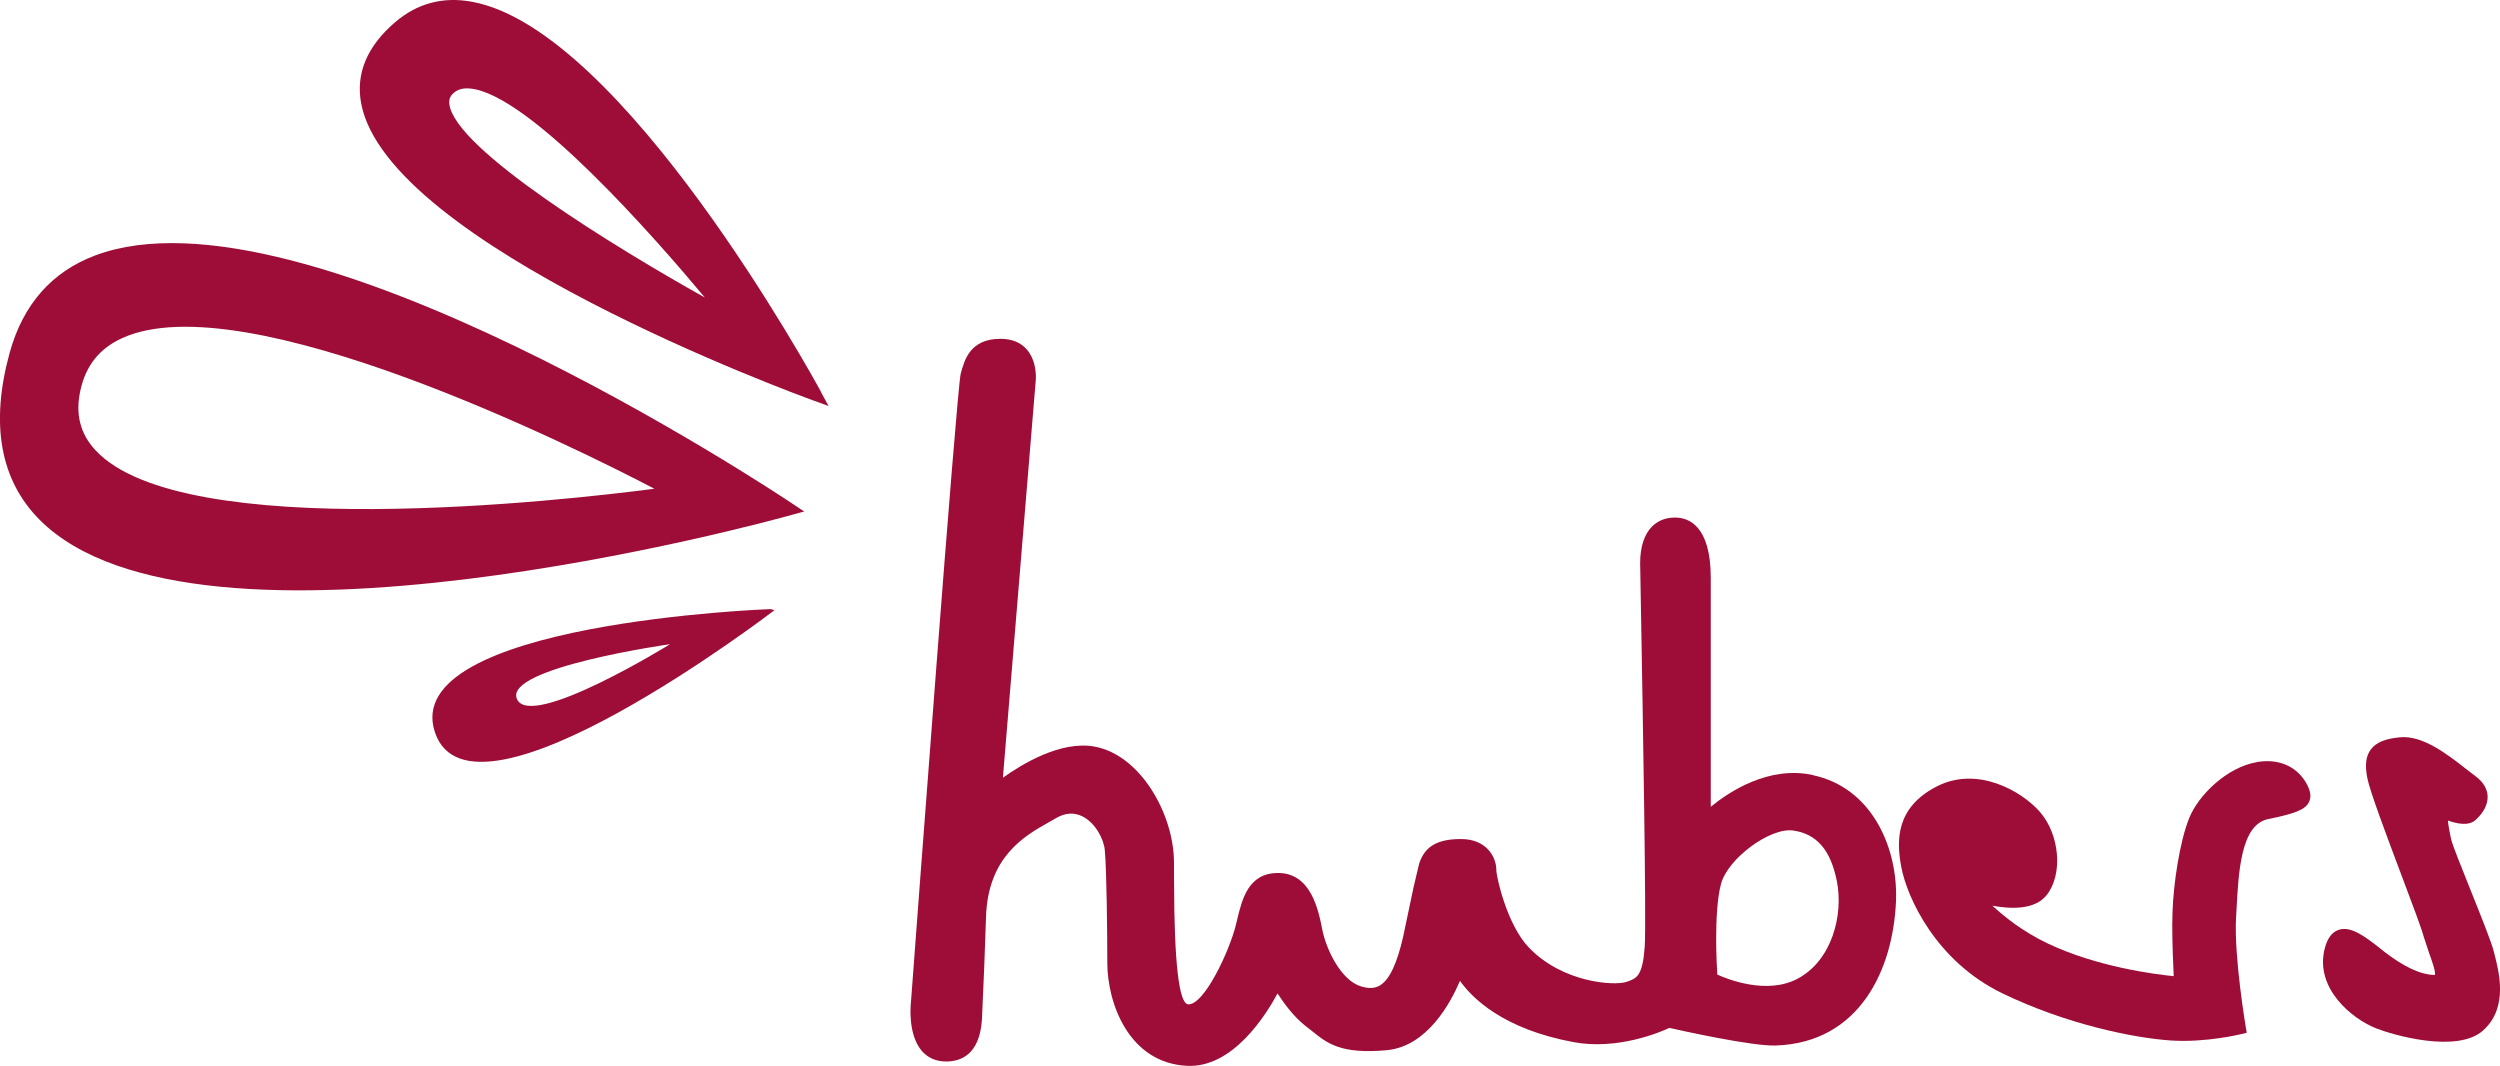
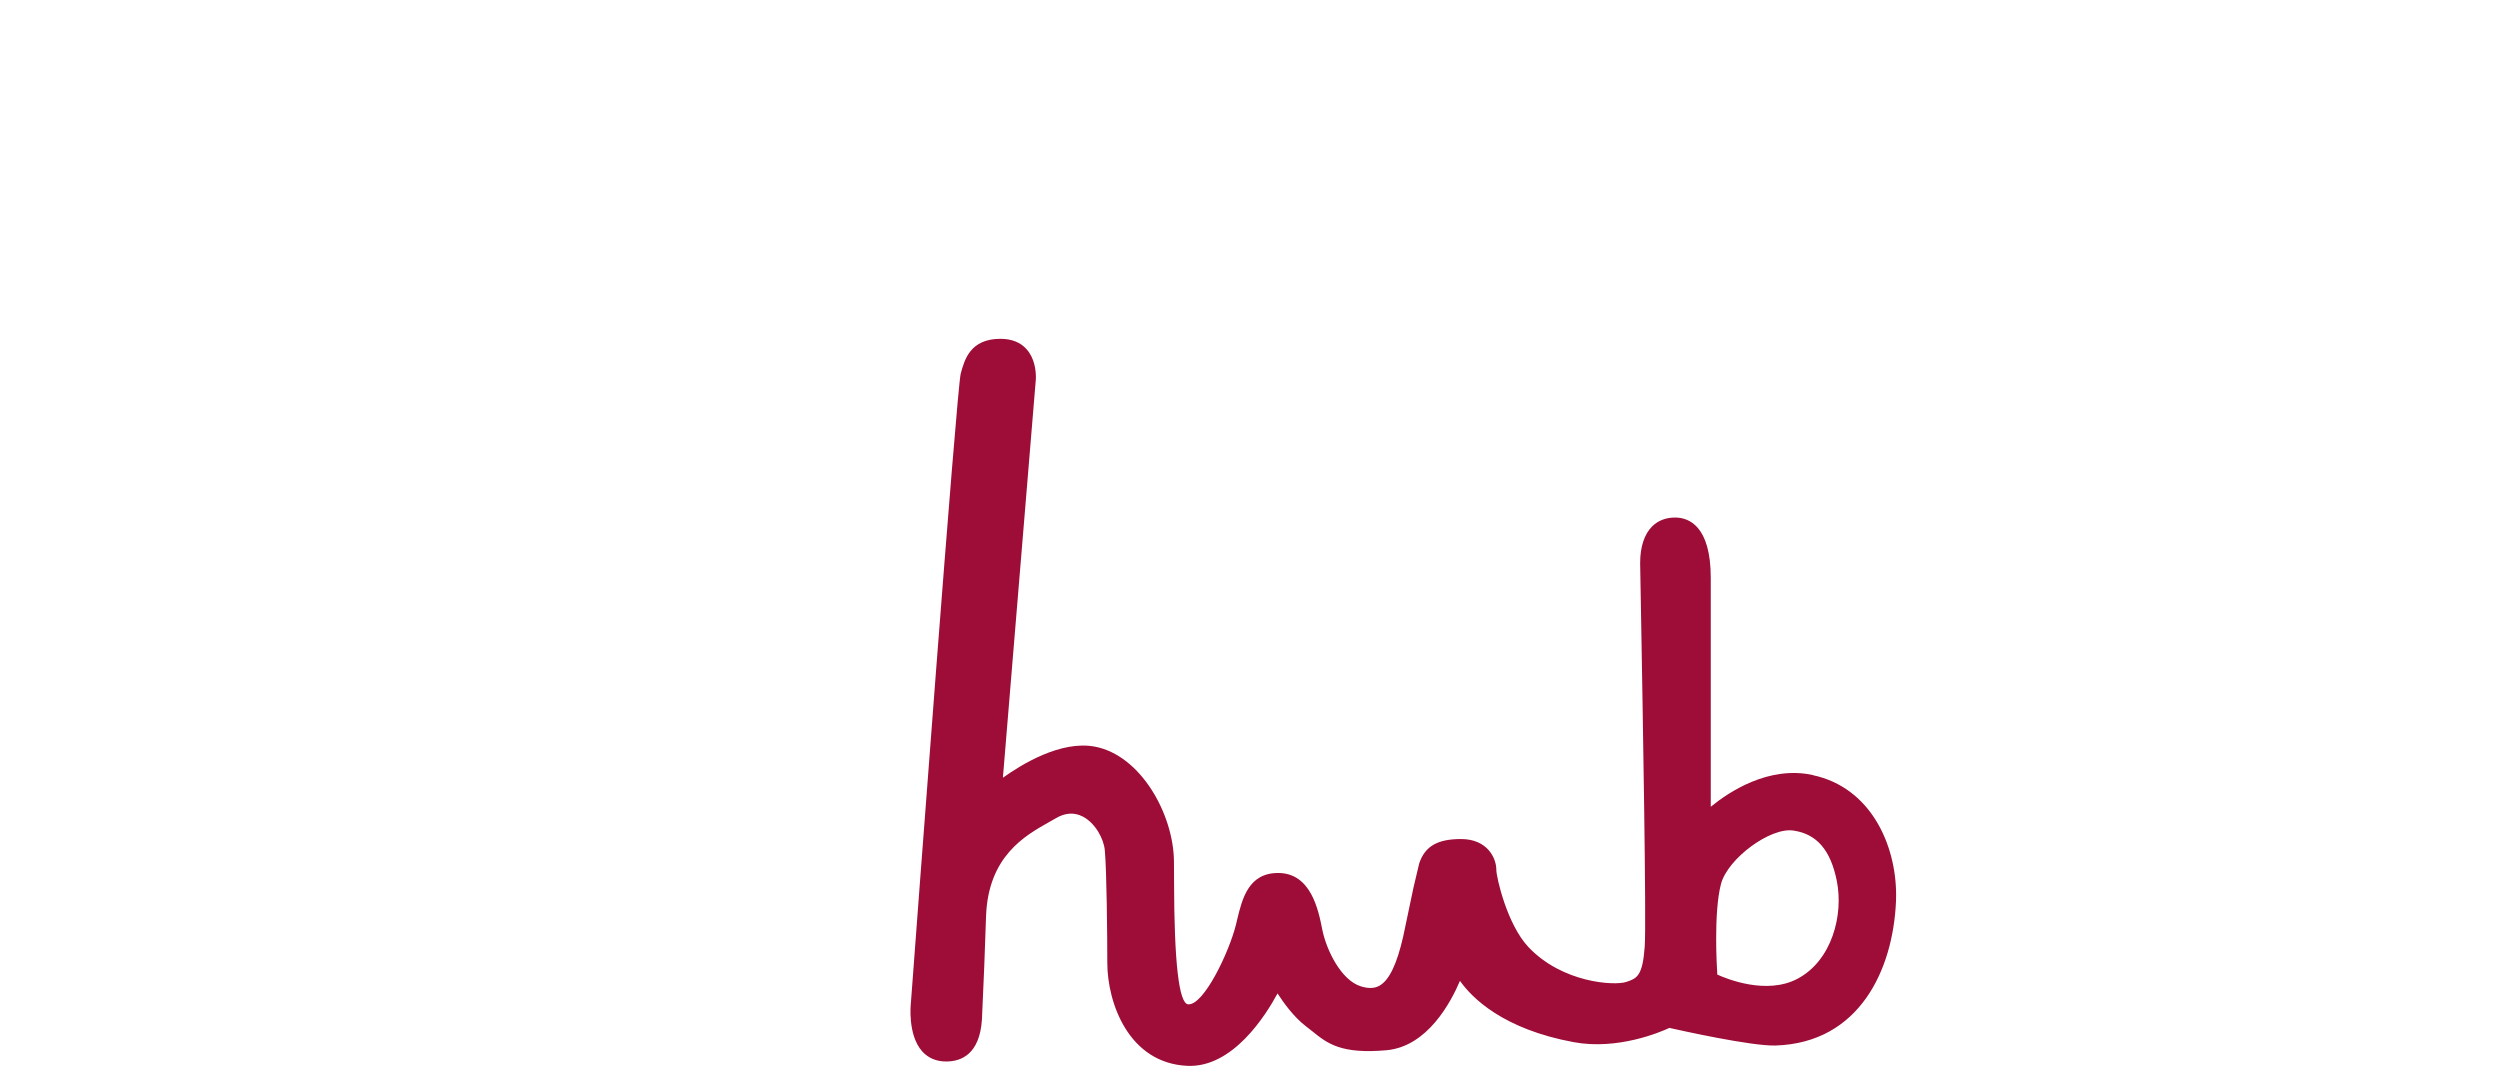
<svg xmlns="http://www.w3.org/2000/svg" width="496570pt" height="211718pt" viewBox="0 0 496570 211718" version="1.1">
  <g id="surface1">
-     <path d="M 89237.398 20663.07 C 89237.398 20538.07 89227.398 20418.359 89227.398 20310.551 C 89227.398 19567.57 89508.5 18963.859 90138 18436.512 C 90944.398 17730.859 92008.801 17452.141 93385.398 17583.988 C 105180.629 18692.371 130361.559 47550 140004.852 59096.398 C 122422.879 49278.512 90239.102 29594.711 89250 20647.84 M 163096.879 77870.309 C 161499.031 74935.309 123605.5 5820.309 93753.898 352.051 C 87983.5 -719.98 82840.5 659.672 78442.301 4444.32 C 72908 9206.77 70649.801 14600.57 71723.5 20472.84 C 76864.102 48575.961 158176.559 78318.27 161635.75 79575 L 164577.148 80646.719 L 163078.309 77889.371 Z M 163096.879 77870.309 " stroke="none" fill-rule="nonzero" fill="rgb(61.522%,5.099%,21.556%)" fill-opacity="1" />
-     <path d="M 18957.301 89427.621 C 15894.102 86121.398 14926.301 82210 15981.398 77475.77 C 17073 72562.648 19786.801 69184.52 24288.898 67150.148 C 48604.801 56090.621 114622.379 89058.871 129980.309 97076.121 C 112424.129 99370.121 36260.602 108090.621 18957.301 89427.621 M 157567.98 100155 C 153606.102 97501.75 60020.801 35405.461 18978.602 50712.109 C 10323.398 53936.898 4590.238 60436.25 1931.949 70023.441 C -1973.512 84195.469 27.047 95384.621 7901.738 103273.621 C 39216.602 134653.199 152421.559 103624.25 157232.238 102283.121 L 159729.109 101596.871 Z M 157567.98 100155 " stroke="none" fill-rule="nonzero" fill="rgb(61.522%,5.099%,21.556%)" fill-opacity="1" />
-     <path d="M 102684.379 138854.602 C 99956.102 132639 133090.48 127953.898 133090.48 127953.898 C 133090.48 127953.898 105396.75 145080.199 102684.379 138854.602 M 153038.281 120982.699 C 153038.281 120982.699 79092.602 123643.699 86391.301 145456.199 C 93686.398 167278.102 153836.879 121195.5 153836.879 121195.5 Z M 153038.281 120982.699 " stroke="none" fill-rule="nonzero" fill="rgb(61.522%,5.099%,21.556%)" fill-opacity="1" />
    <path d="M 357043.801 194403.199 C 350917.031 197661.602 343016.852 194454 341104.879 193580.5 C 341024.75 192337.699 340879.051 189567 340879.051 186406.199 C 340879.051 182683.699 341086.949 178435.5 341833.129 175583.898 C 343168.281 170537.398 351638.051 164279.602 356213 164970.602 C 360879.531 165652.102 363624.25 168857.102 364851.379 175026.699 C 366183.801 181706.898 363900.75 190771.102 357043.801 194403.199 M 360101.699 153946.199 C 351276.398 152032.102 343379.629 157318.199 339805.949 160250.199 L 339805.949 114784.398 C 339805.949 104433.75 335419.879 102825.121 332808.699 102800.621 C 330946 102777.371 329389.629 103364 328180.301 104540 C 326602.531 106105.75 325780.5 108620.5 325780.5 111837 L 325961.699 122249.898 C 326306.531 142029 327029.398 183175.898 326690.301 187990.5 C 326265.73 193942.5 325110.629 194335.602 323016.379 195042.699 C 320663.801 195820 310354.629 195242.5 303619.129 188145.602 C 299360.352 183675.898 297213.129 174235.699 297213.129 172787.699 C 297213.129 170328.102 295347.281 166656.5 290200.5 166656.5 C 285509.031 166656.5 283028.879 168094.898 281892.102 171504.199 L 280742.781 176365.898 L 278715.23 186012.699 C 277482.898 191442.699 275964.352 194638.199 274057 195753.898 C 273057.602 196338.898 271885.98 196395.602 270354.949 195931.199 C 266346.129 194727.699 263452.449 188635.5 262654.398 184706.898 C 261876.852 180745.898 260408.301 173399.5 253864.75 173399.5 C 247964.828 173399.5 246730.051 178545.199 245728.75 182683.699 L 245491.328 183692.5 C 244146.73 189095.5 239109.148 199713.398 236001.73 199487.5 C 234175.031 199345.602 233232.43 191204.602 233202.648 175272.5 L 233179.699 170998.199 C 233050.031 161613.602 226530.5 149983.699 217426.551 148294.602 C 210683.602 147044.602 202905.5 151836.199 199203.609 154479.602 C 199621.102 149512.699 205711.43 75765 205711.43 75765 C 205711.43 75743.602 205757.578 75412.352 205757.578 74935.309 C 205757.578 73642.809 205524.68 71195.469 203930.449 69392.02 C 202707.262 67999.852 200946.078 67299.059 198721.441 67299.059 C 192696.879 67299.059 191573.441 71456.398 190826.75 74215 C 190037.891 77170.621 181858.602 186743.602 180926.75 199228.898 C 180899.23 199442.301 180252.148 205518.25 183150.609 208808.82 C 184363.879 210155.77 185963.109 210841.75 187936.531 210841.75 C 190940.238 210841.75 194594.738 209401.891 195041.238 202484 L 195502.941 191885.5 L 195855.699 182001.699 C 196281.738 170083.898 203568.852 165997 208381.609 163287.5 L 209719.98 162524.5 C 211574.699 161425.602 213387.699 161318.102 215064.949 162188.898 C 217552.031 163475.699 219266.602 166626.398 219450.199 168936.5 C 219821.551 173059.398 219941.648 185733.602 219941.648 191231.199 C 219941.648 199172.199 224177.031 211185.074 235852.328 211705.551 C 244862.68 212115.352 251414.828 201666.699 253755.48 197321.5 C 254955.449 199180.102 256984.852 202015.75 259429.93 203876.719 L 260736.398 204900.262 C 263624.25 207224.699 266346.129 209421.691 275411.379 208603.762 C 283527.852 207862.988 288169.898 199101.398 289990.531 194826.898 C 292360.25 198185.199 298507.699 204411.148 312611.801 207007.352 C 321269.25 208603.762 329716.852 205050.699 331589.102 204170.262 C 333747.531 204656.738 347896.949 207817.512 352687.051 207669.07 C 369414.949 207126.469 376015.129 192526.5 376596.852 179040.102 C 376601.801 178612.398 376620.48 178195.102 376620.48 177760.898 C 376620.48 167777.102 371574.75 156429.5 360104 153973.602 " stroke="none" fill-rule="nonzero" fill="rgb(61.522%,5.099%,21.556%)" fill-opacity="1" />
-     <path d="M 448298 151379.898 C 442325.602 152375.102 436637.449 157957 434818.75 162531.102 C 432896.102 167355.699 431683.051 175790.102 431517.602 181270.898 C 431485.602 182057.602 431471.301 182905.5 431471.301 183772.102 C 431471.301 187593.102 431667.801 191794.398 431756.949 193894.398 C 428017.602 193525.699 416439.051 192043 406681.531 187372.602 C 401771.531 185042.398 398087.5 182065.602 395754.852 179899.5 C 399312.5 180554.602 404155.281 180798.602 406532.25 177776.102 C 409793.801 173658.898 409133.898 165764.602 405148.48 161228 C 401515.5 157103.398 392756.5 152075.602 384706.531 156202.102 C 376506.398 160402.5 376641.852 167044.398 377678.281 172356.898 C 378805.551 178167.398 384418.949 190866.5 397733.699 197311.602 C 410336.5 203396.352 423627.398 206155.559 431194.301 206671.969 C 438019.699 207126.469 444903.398 205467.672 445195.699 205398.391 L 446267.648 205127.891 L 446074 204031.512 C 446061.102 203902.219 443715.602 190108.102 444143.301 182244.5 L 444233.898 180704.5 C 444625.898 173163.898 445107.449 163774.5 450521 162696.398 C 455853.449 161613.602 457827.102 160820.602 458588.102 159386.5 C 459224.199 158208.898 458740.25 156998 458588.102 156588.199 C 457320.25 153444.5 453953.699 150420.898 448305.102 151358.602 " stroke="none" fill-rule="nonzero" fill="rgb(61.522%,5.099%,21.556%)" fill-opacity="1" />
-     <path d="M 476757.5 146441.699 C 473758.699 146712.699 471946.699 147473.398 470905.801 148871.898 C 469920.148 150191.699 469707.449 151996.199 470218.199 154562.699 C 470746.051 157224 473907.449 165615.5 476958.801 173733.398 C 479072.301 179341.699 481069.102 184627.398 481429.699 186095.898 L 482517.5 189383.398 C 482987.801 190678.199 483866.898 193105.602 483624.949 193659 C 480771.051 193604.898 477484.449 192065.102 473436.898 188923.199 L 472762.551 188376.898 C 469898.25 186140.898 466969 183823.398 464479.949 184706.898 C 463099.051 185193.602 462204.449 186483.699 461685.602 188690 C 459928.949 196338.898 467044.398 202295.32 471946.699 204253.512 C 475135.352 205518.25 488046.449 209332.809 493220.102 204670.621 C 495820.602 202332.891 496574.648 199334.898 496574.648 196469.699 C 496574.648 193862.5 495944.051 191375.602 495492.199 189601.102 L 495374.75 189118.102 C 494889.051 187157.398 492707.449 181747.102 490605.25 176501.398 C 488936.301 172356.898 487058.699 167657.602 486864.449 166698.398 L 486716.602 166006.102 C 486559.301 165222.602 486295.801 163873.398 486224.301 162984.5 C 487953.449 163604.898 490311.398 164115.102 491663.801 162908.102 C 493317.199 161452.5 494195.898 159743.199 494108.199 158090.699 C 494056.301 157050 493566.949 155524.5 491648.898 154133 L 489760 152682.699 C 486167.648 149875.102 481255.648 146031.5 476744.102 146441.699 " stroke="none" fill-rule="nonzero" fill="rgb(61.522%,5.099%,21.556%)" fill-opacity="1" />
  </g>
</svg>